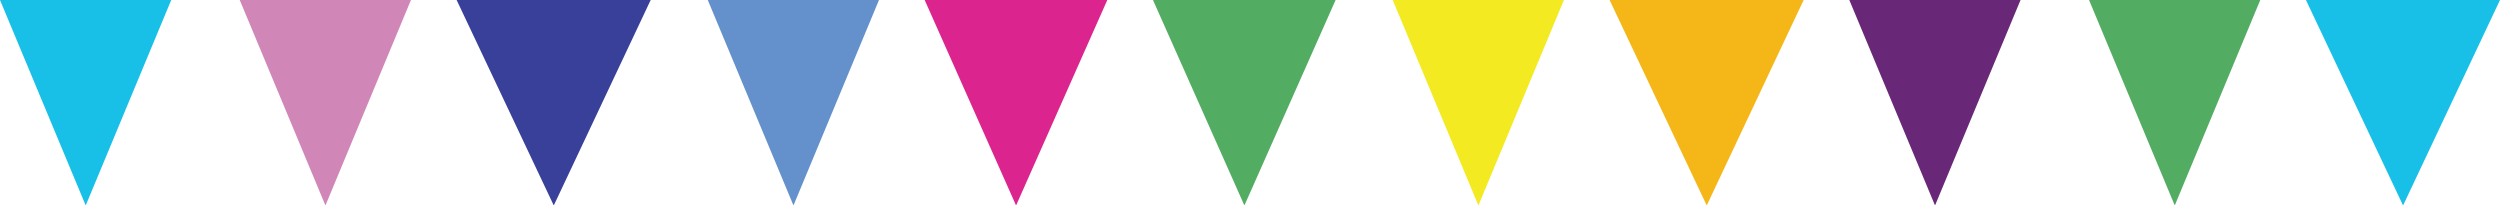
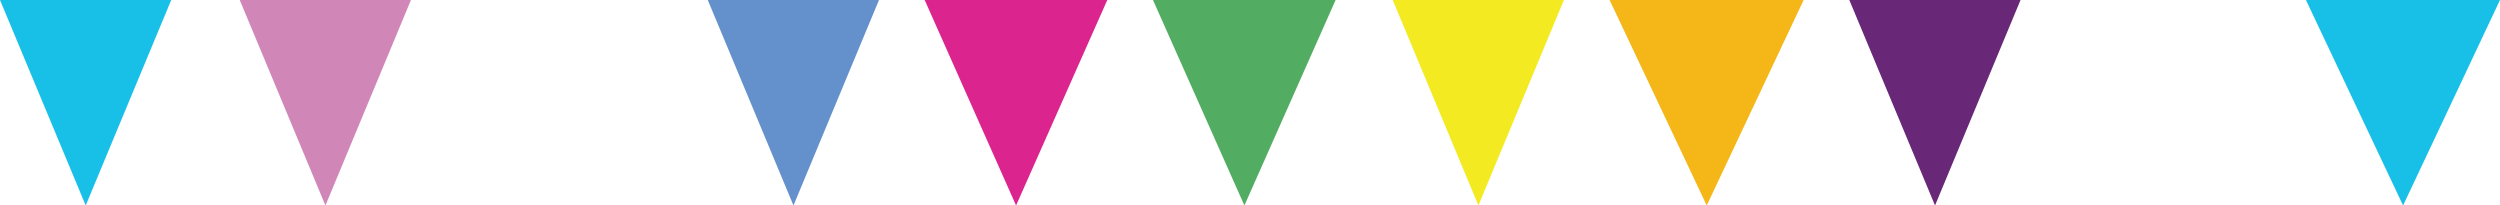
<svg xmlns="http://www.w3.org/2000/svg" height="18" viewBox="0 0 219 18" width="219">
  <g fill="none" fill-rule="evenodd">
    <path d="M0 0l7.508 18L15 0z" fill="#18c0e8" />
    <path d="M21 0l7.508 18L36 0z" fill="#d186b8" />
-     <path d="M40 0l8.51 18L57 0z" fill="#384099" />
    <path d="M62 0l7.508 18L77 0z" fill="#6491cb" />
    <path d="M81 0l8.008 18L97 0z" fill="#dc248f" />
    <path d="M101 0l8.009 18L117 0z" fill="#52ad63" />
    <path d="M122 0l7.508 18L137 0z" fill="#f3ea21" />
    <path d="M141 0l8.51 18L158 0z" fill="#f5b718" />
    <path d="M162 0l7.508 18L177 0z" fill="#682877" />
-     <path d="M183 0l7.508 18L198 0z" fill="#52ad63" />
-     <path d="M202 0l8.51 18L219 0z" fill="#18c0e8" />
+     <path d="M202 0l8.51 18L219 0" fill="#18c0e8" />
  </g>
</svg>